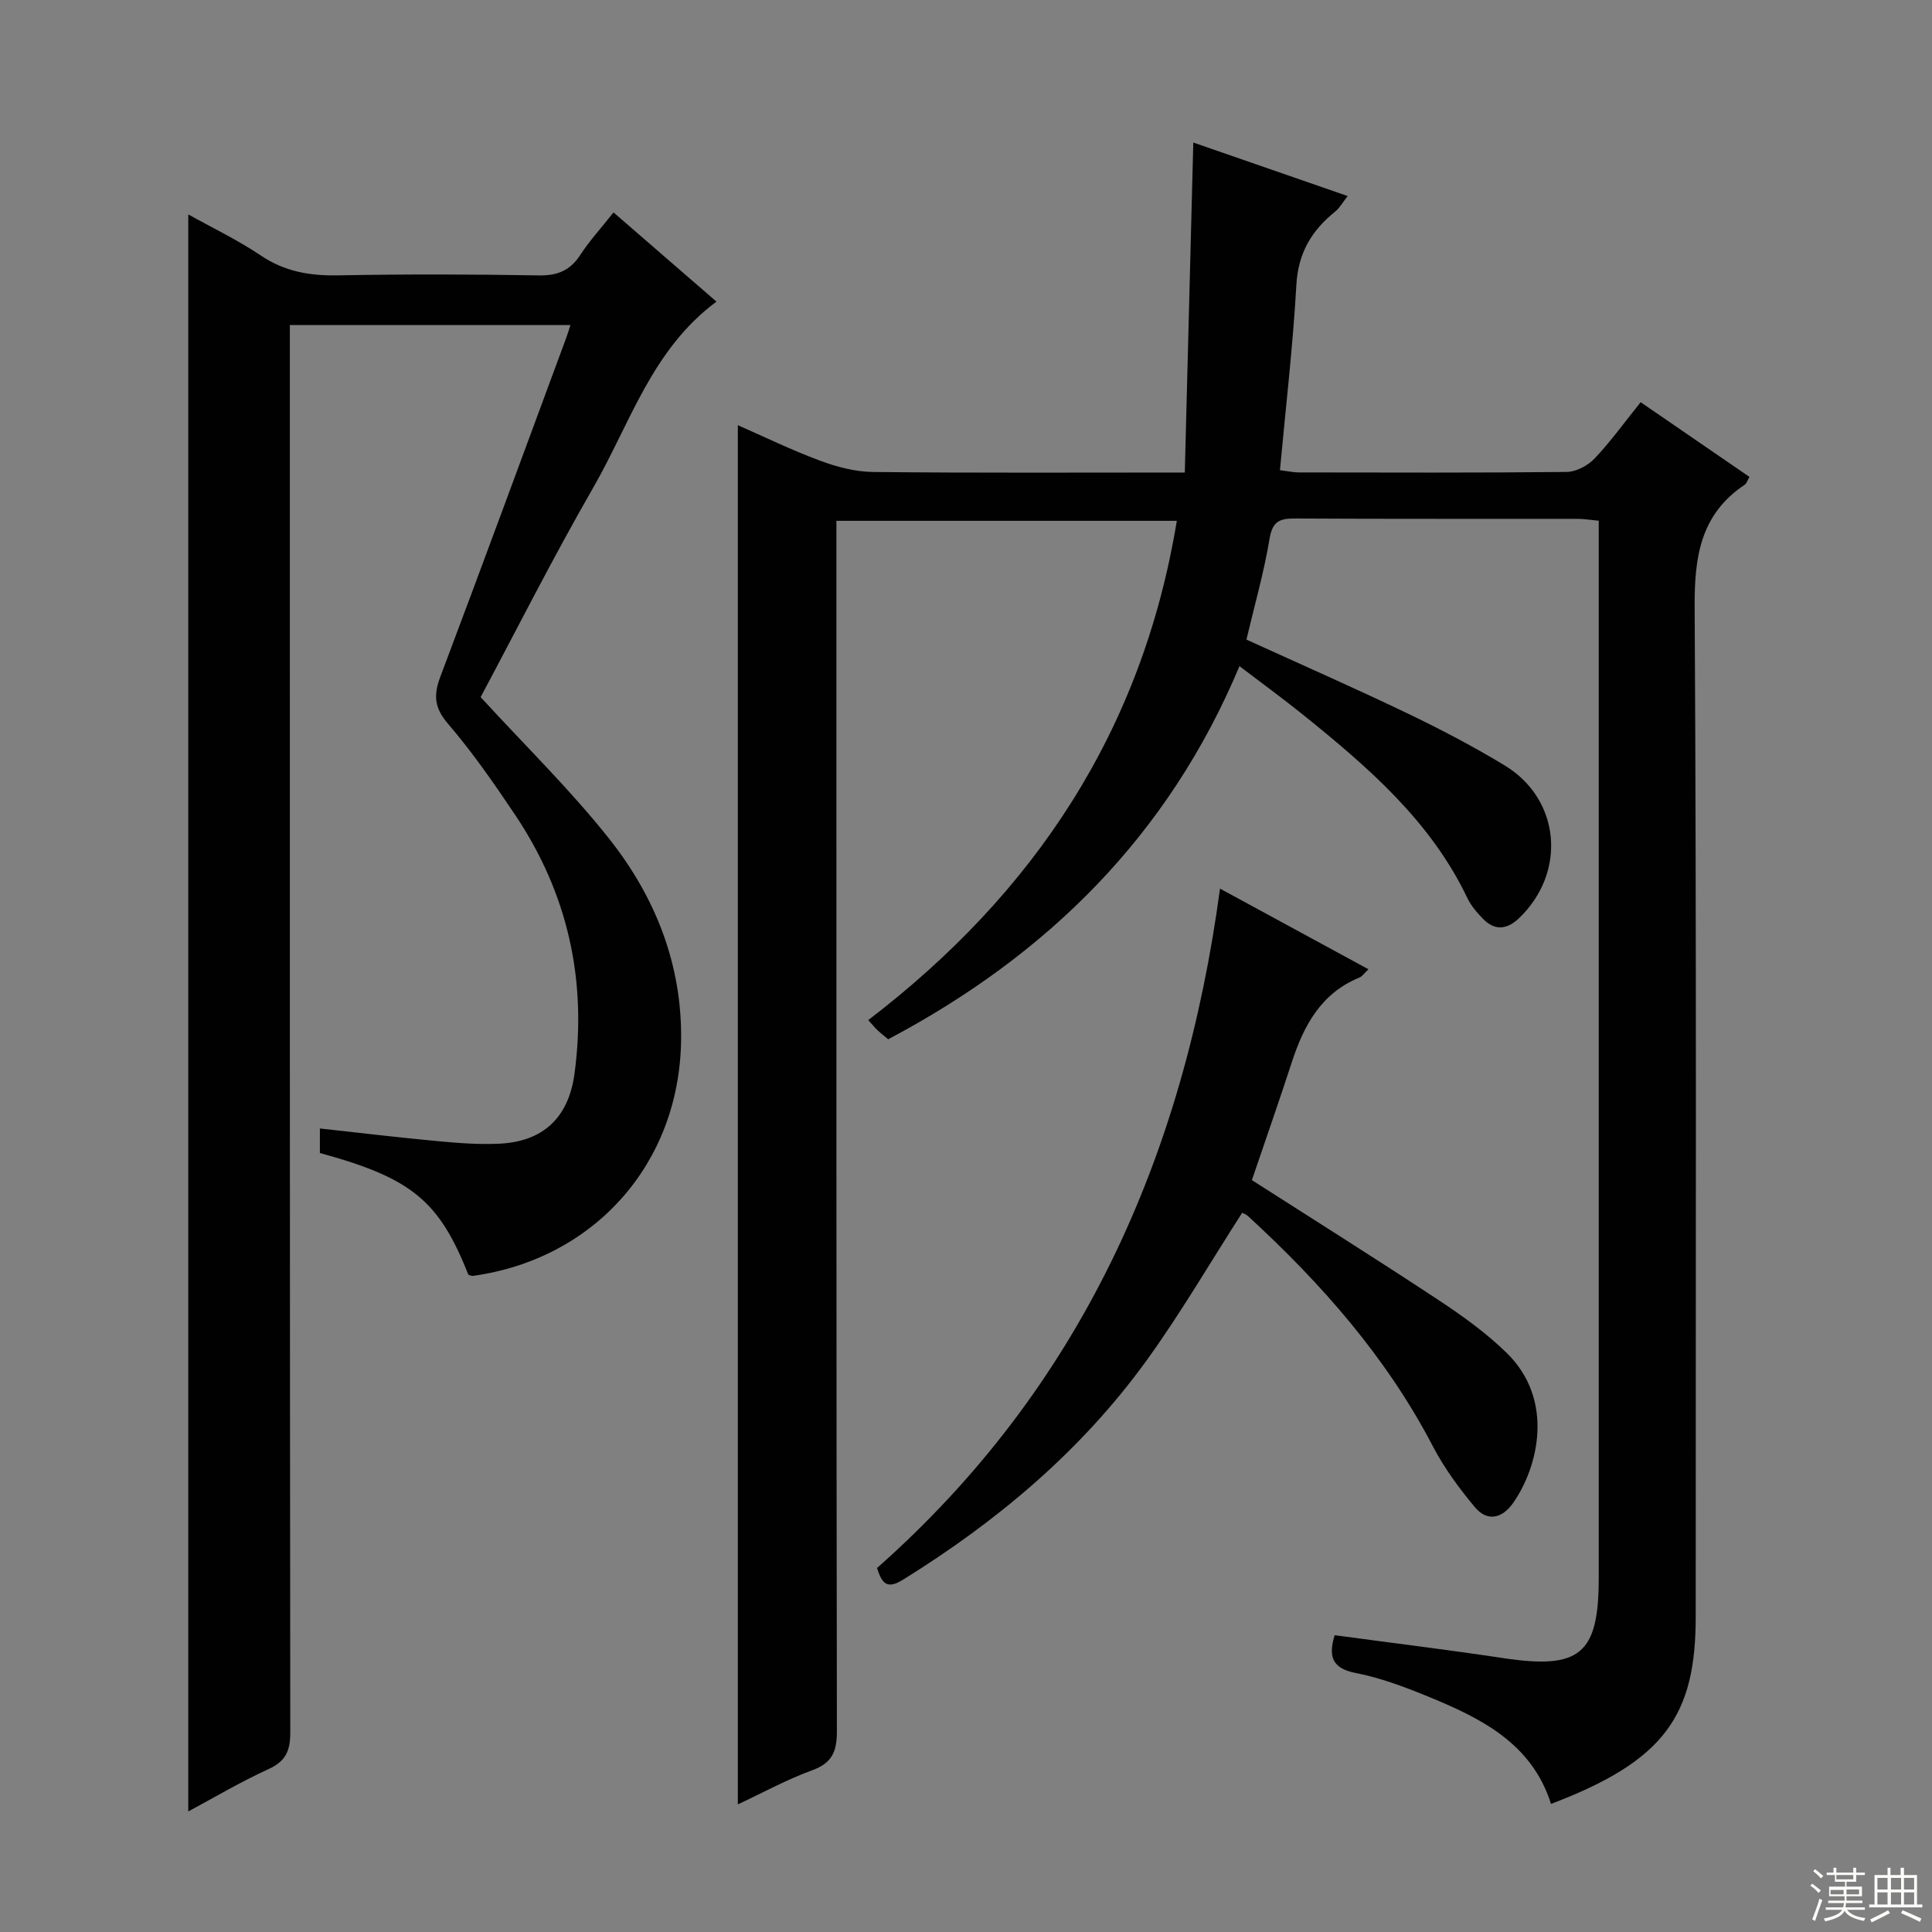
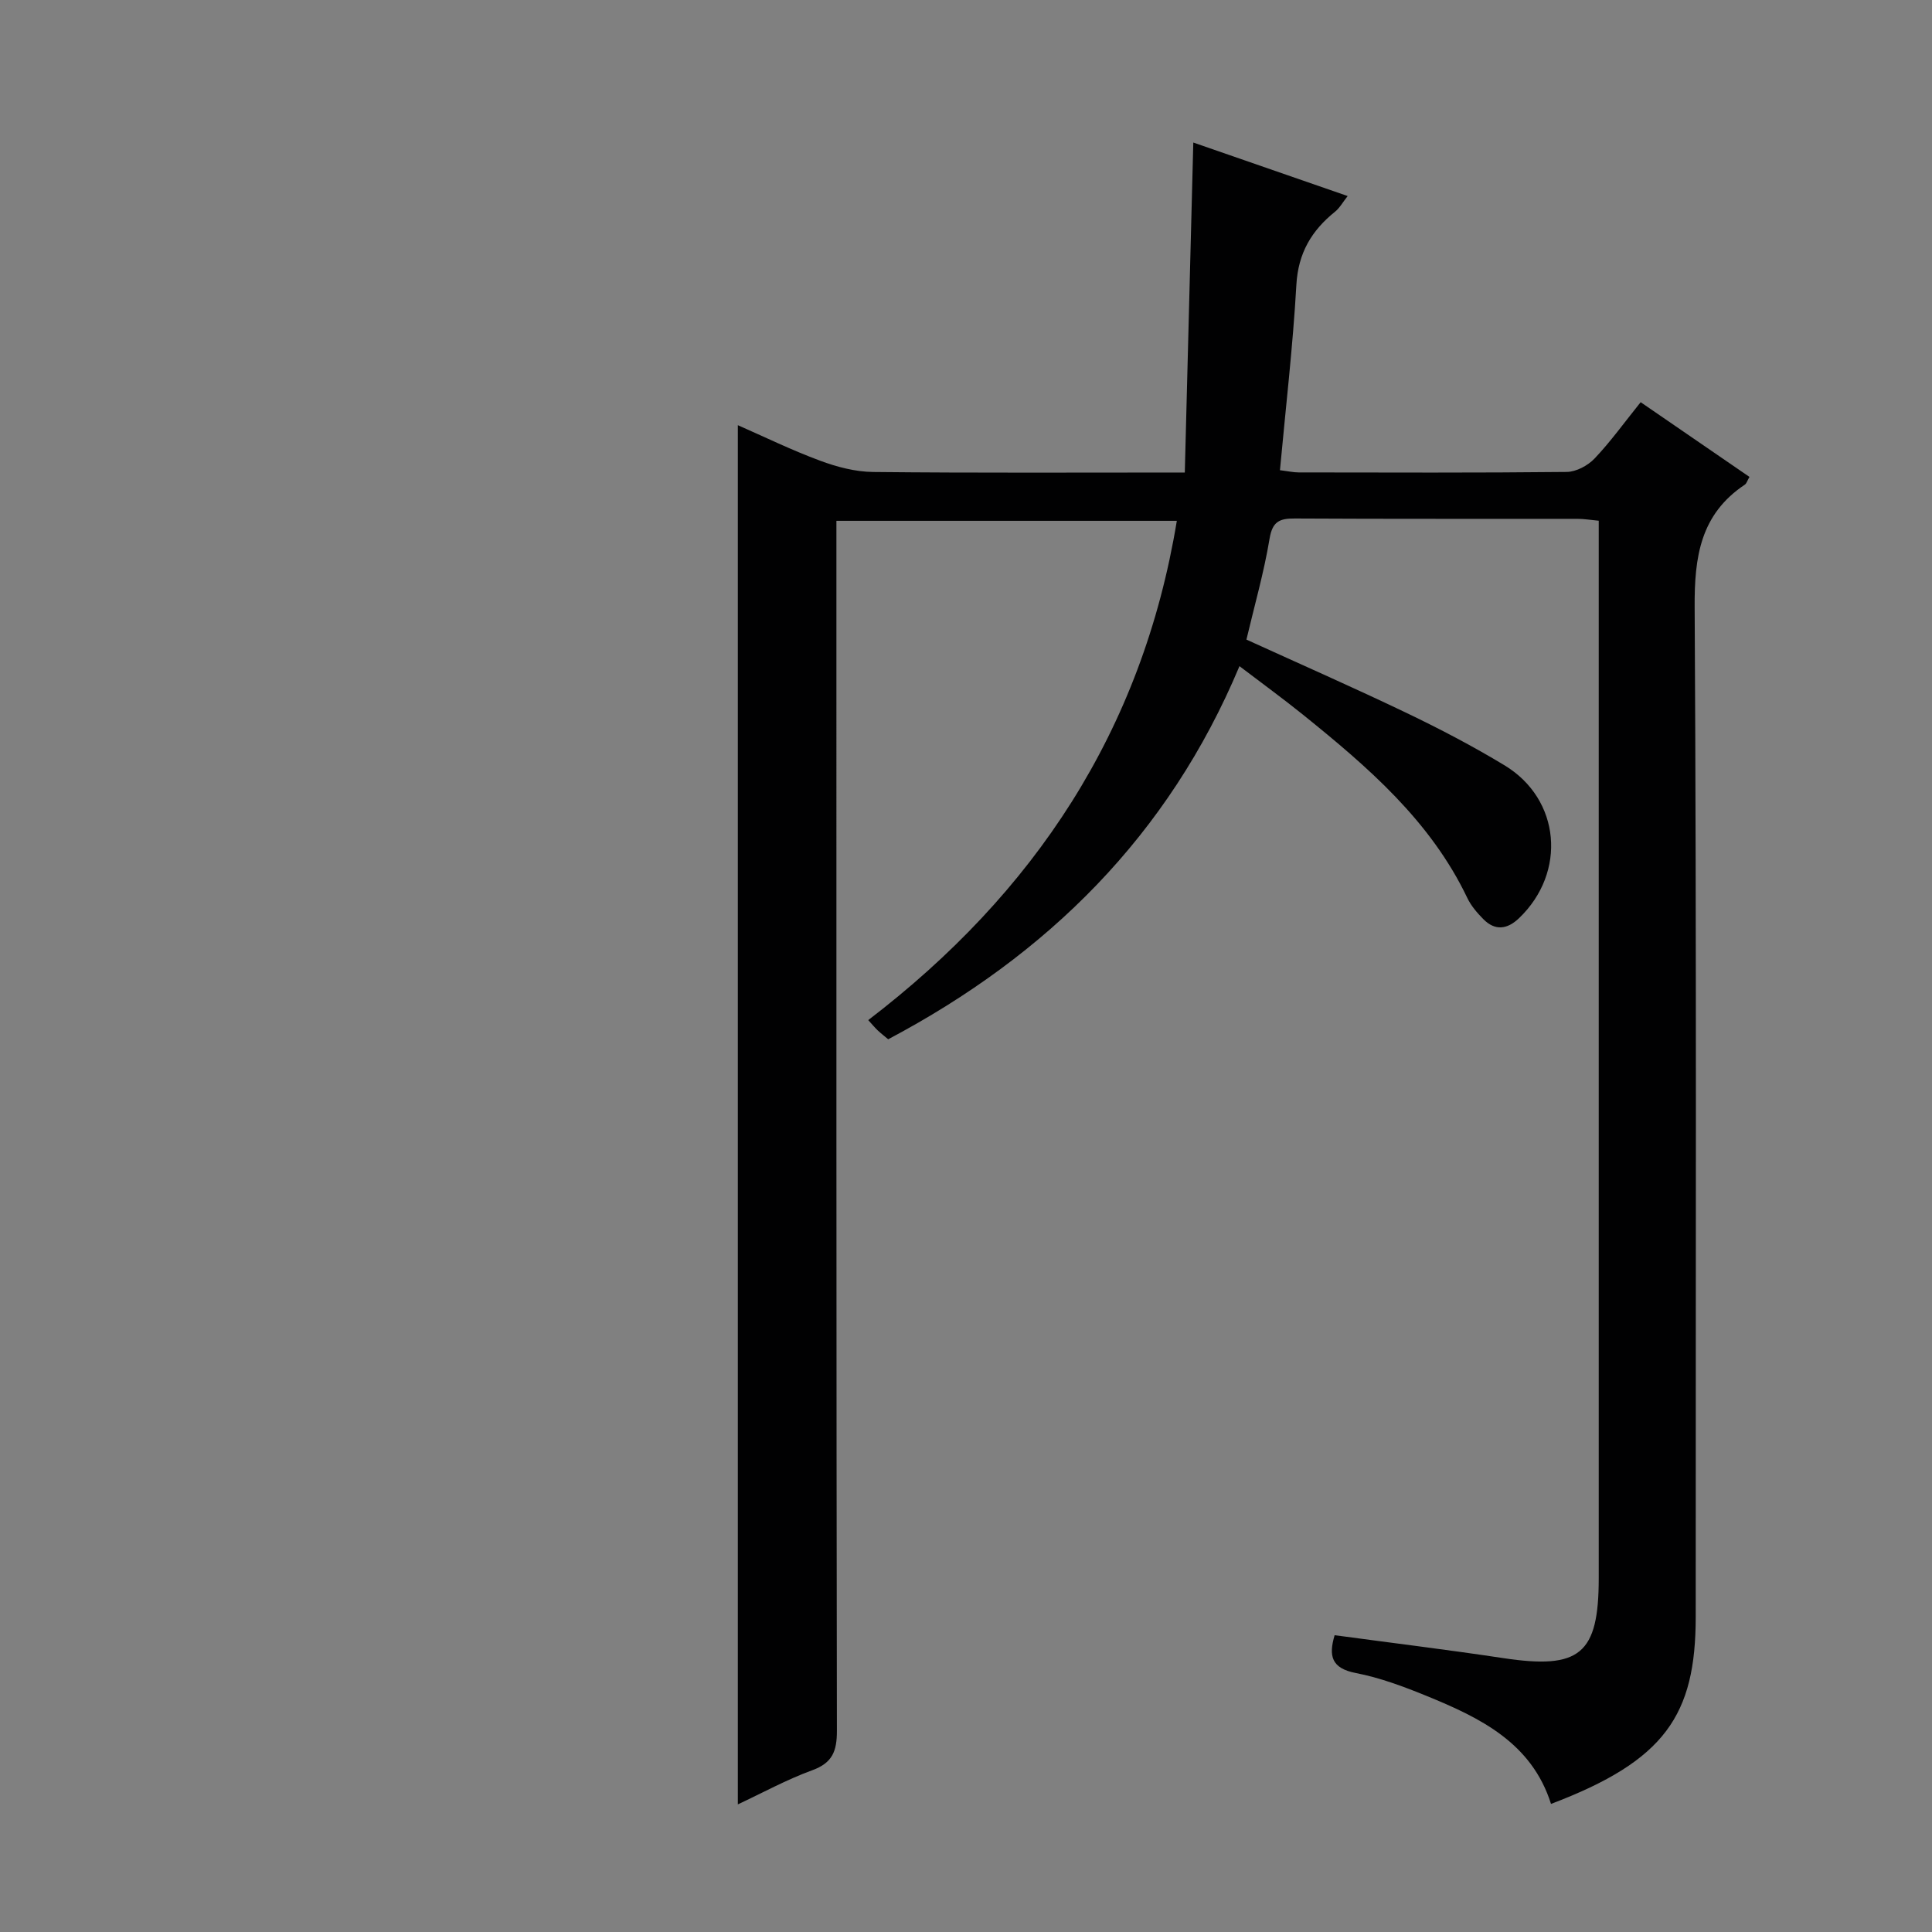
<svg xmlns="http://www.w3.org/2000/svg" enable-background="new 0 0 400 400" viewBox="0 0 400 400">
  <rect x="0" y="0" width="400" height="400" fill="#808080" stroke="none" />
  <g fill="#010102">
    <path d="m321.12 373.48c-4-12.66-14.66-17.82-25.74-22.35-4.76-1.94-9.66-3.78-14.68-4.75-5.06-.98-5.65-3.55-4.38-7.83 11.68 1.58 23.34 3 34.95 4.75 15.83 2.38 19.73-.8 19.73-16.57 0-70.99 0-141.99 0-212.98 0-1.82 0-3.65 0-5.94-1.62-.15-3.03-.39-4.44-.39-19.5-.02-39 .04-58.49-.07-3.15-.02-4.63.61-5.22 4.18-1.16 6.99-3.13 13.85-4.79 20.89 11.25 5.13 22.34 10 33.24 15.23 6.88 3.3 13.68 6.86 20.21 10.81 11.59 7.02 12.9 22.14 3 31.63-2.42 2.32-4.96 2.7-7.42.19-1.27-1.29-2.52-2.74-3.29-4.35-7.63-16-20.63-27.16-34.03-37.96-4.13-3.33-8.43-6.45-13.15-10.05-14.68 35.02-39.69 59.76-72.73 77.25-.72-.61-1.48-1.19-2.18-1.85-.59-.56-1.11-1.2-1.95-2.12 34.35-26.26 56.73-59.84 63.89-103.37-23.52 0-46.7 0-70.48 0v6.52c0 81.33-.03 162.65.1 243.98.01 4.23-.91 6.66-5.13 8.19-5.26 1.92-10.23 4.65-15.38 7.06 0-95.32 0-190.23 0-285.55 5.49 2.41 11.14 5.17 17 7.34 3.49 1.3 7.32 2.31 11.01 2.35 21.14.22 42.29.11 64.53.11.59-22.73 1.17-45.2 1.76-68.32 10.83 3.75 21.12 7.32 31.96 11.08-1.05 1.33-1.67 2.48-2.6 3.23-4.87 3.91-7.65 8.57-8.02 15.15-.72 12.73-2.21 25.43-3.4 38.38 1.65.2 2.77.46 3.88.46 18.5.02 37 .1 55.49-.1 1.96-.02 4.37-1.31 5.76-2.77 3.31-3.48 6.13-7.42 9.55-11.67 7.56 5.19 15.01 10.3 22.53 15.47-.48.82-.61 1.37-.96 1.6-9.21 6.15-10.46 14.94-10.39 25.41.41 69.66.2 139.32.22 208.98 0 20.37-6.34 29.8-29.96 38.75z" />
-     <path d="m127.02 43.98c7.36 6.38 14.24 12.34 21.32 18.47-13.38 9.89-17.89 25.26-25.52 38.51-8.36 14.53-15.91 29.52-23.31 43.37 9.26 10.1 18.58 19.19 26.6 29.31 9.6 12.11 15.18 26.17 14.9 41.96-.44 25.41-18 45.07-43.1 48.56-.3.04-.63-.15-.94-.24-6.07-15.34-11.74-20.01-30.74-25.2 0-1.5 0-3.08 0-5.08 8.3.91 16.48 1.89 24.68 2.65 4.13.39 8.32.69 12.46.5 9.13-.43 14.35-5.45 15.57-14.46 2.62-19.43-1.39-37.37-12.3-53.64-4.35-6.49-8.83-12.95-13.91-18.87-2.86-3.33-2.98-5.97-1.54-9.77 8.79-23.31 17.38-46.7 26.03-70.07.28-.75.5-1.52.88-2.68-19.42 0-38.46 0-58.09 0v5.88c0 95.16-.02 190.32.09 285.48 0 3.83-.93 5.99-4.54 7.63-5.72 2.6-11.16 5.85-16.58 8.75 0-110.37 0-220.49 0-330.65 4.72 2.65 10.11 5.21 15.02 8.51 4.97 3.35 10.17 4.22 16.01 4.11 13.83-.26 27.67-.23 41.49.01 3.91.07 6.55-1 8.67-4.28 1.88-2.89 4.26-5.48 6.85-8.76z" />
-     <path d="m257.18 251.09c-6.63 10.31-12.72 20.79-19.78 30.56-13.53 18.71-30.92 33.31-50.49 45.44-3.36 2.08-4.35.62-5.33-2.45 42.03-37.17 63.5-84.89 71.01-140.66 10.24 5.56 20.28 11.02 30.74 16.7-.94.88-1.32 1.48-1.85 1.7-7.95 3.24-11.53 9.89-14.02 17.53-2.66 8.17-5.51 16.29-8.27 24.42 13.19 8.44 25.98 16.47 38.58 24.79 4.97 3.28 9.9 6.82 14.15 10.96 10.03 9.78 6.53 23.72 1.35 31.1-2.23 3.18-5.32 3.96-7.9.88-3.27-3.91-6.36-8.12-8.71-12.62-9.6-18.43-23.06-33.68-38.22-47.61-.46-.44-1.12-.66-1.26-.74z" />
  </g>
-   <path d="m374.8 390.4.4-.4c.7.5 1.3 1 1.8 1.4l-.5.5c-.5-.6-1.1-1.1-1.7-1.5zm1 7.3-.6-.3c.5-1.4 1.1-2.8 1.5-4.3.2.1.4.2.6.3-.5 1.3-1 2.8-1.5 4.3zm-.4-10.3.4-.4c.4.3 1 .8 1.7 1.4l-.5.5c-.4-.5-1-1-1.6-1.5zm2.5.3h1.7v-1h.6v1h3.5v-1h.6v1h1.8v.5h-1.8v1.4h-2v1h3.2v2h-3.2v.9h3.3v.5h-3.4c0 .3-.1.6-.1.9h4v.5h-3.7c.7.9 1.9 1.5 3.8 1.7-.1.2-.2.4-.3.6-2.1-.4-3.5-1.1-4-2.1-.4 1-1.8 1.7-4 2.2-.1-.2-.2-.4-.3-.6 2.1-.4 3.4-1 3.8-1.8h-3.4v-.5h3.6c.1-.3.1-.6.2-.9h-3.3v-.5h3.4c0-.3 0-.6 0-.9h-3.2v-2h3.3v-1h-2.1v-1.4h-1.7v-.5zm1.1 3.5v1h2.7c0-.3 0-.4 0-.4 0-.1 0-.2 0-.2 0-.1 0-.2 0-.3h-2.7zm1.2-3v.9h3.5v-.9zm4.7 3h-2.6v.6.4h2.6z" fill="#fbfcfa" />
-   <path d="m393.6 386.7h.6v1.5h2.7v6.1h1.1v.6h-11v-.6h1.1v-6.1h2.7v-1.5h.6v1.5h2.1v-1.5zm-2.7 8.8.4.6c-1.2.6-2.5 1.3-3.8 1.9-.1-.2-.2-.4-.3-.6 1.2-.6 2.5-1.2 3.7-1.9zm-2.2-6.7v2.4h2.1v-2.4zm0 3v2.5h2.1v-2.5zm2.8-3v2.4h2.1v-2.4zm0 3v2.5h2.1v-2.5zm6 6.1c-1.4-.7-2.7-1.3-3.9-1.8l.3-.6c1.5.6 2.7 1.2 3.9 1.7zm-1.2-9.1h-2.1v2.4h2.1zm-2.1 3v2.5h2.1v-2.5z" fill="#fbfcfa" />
</svg>